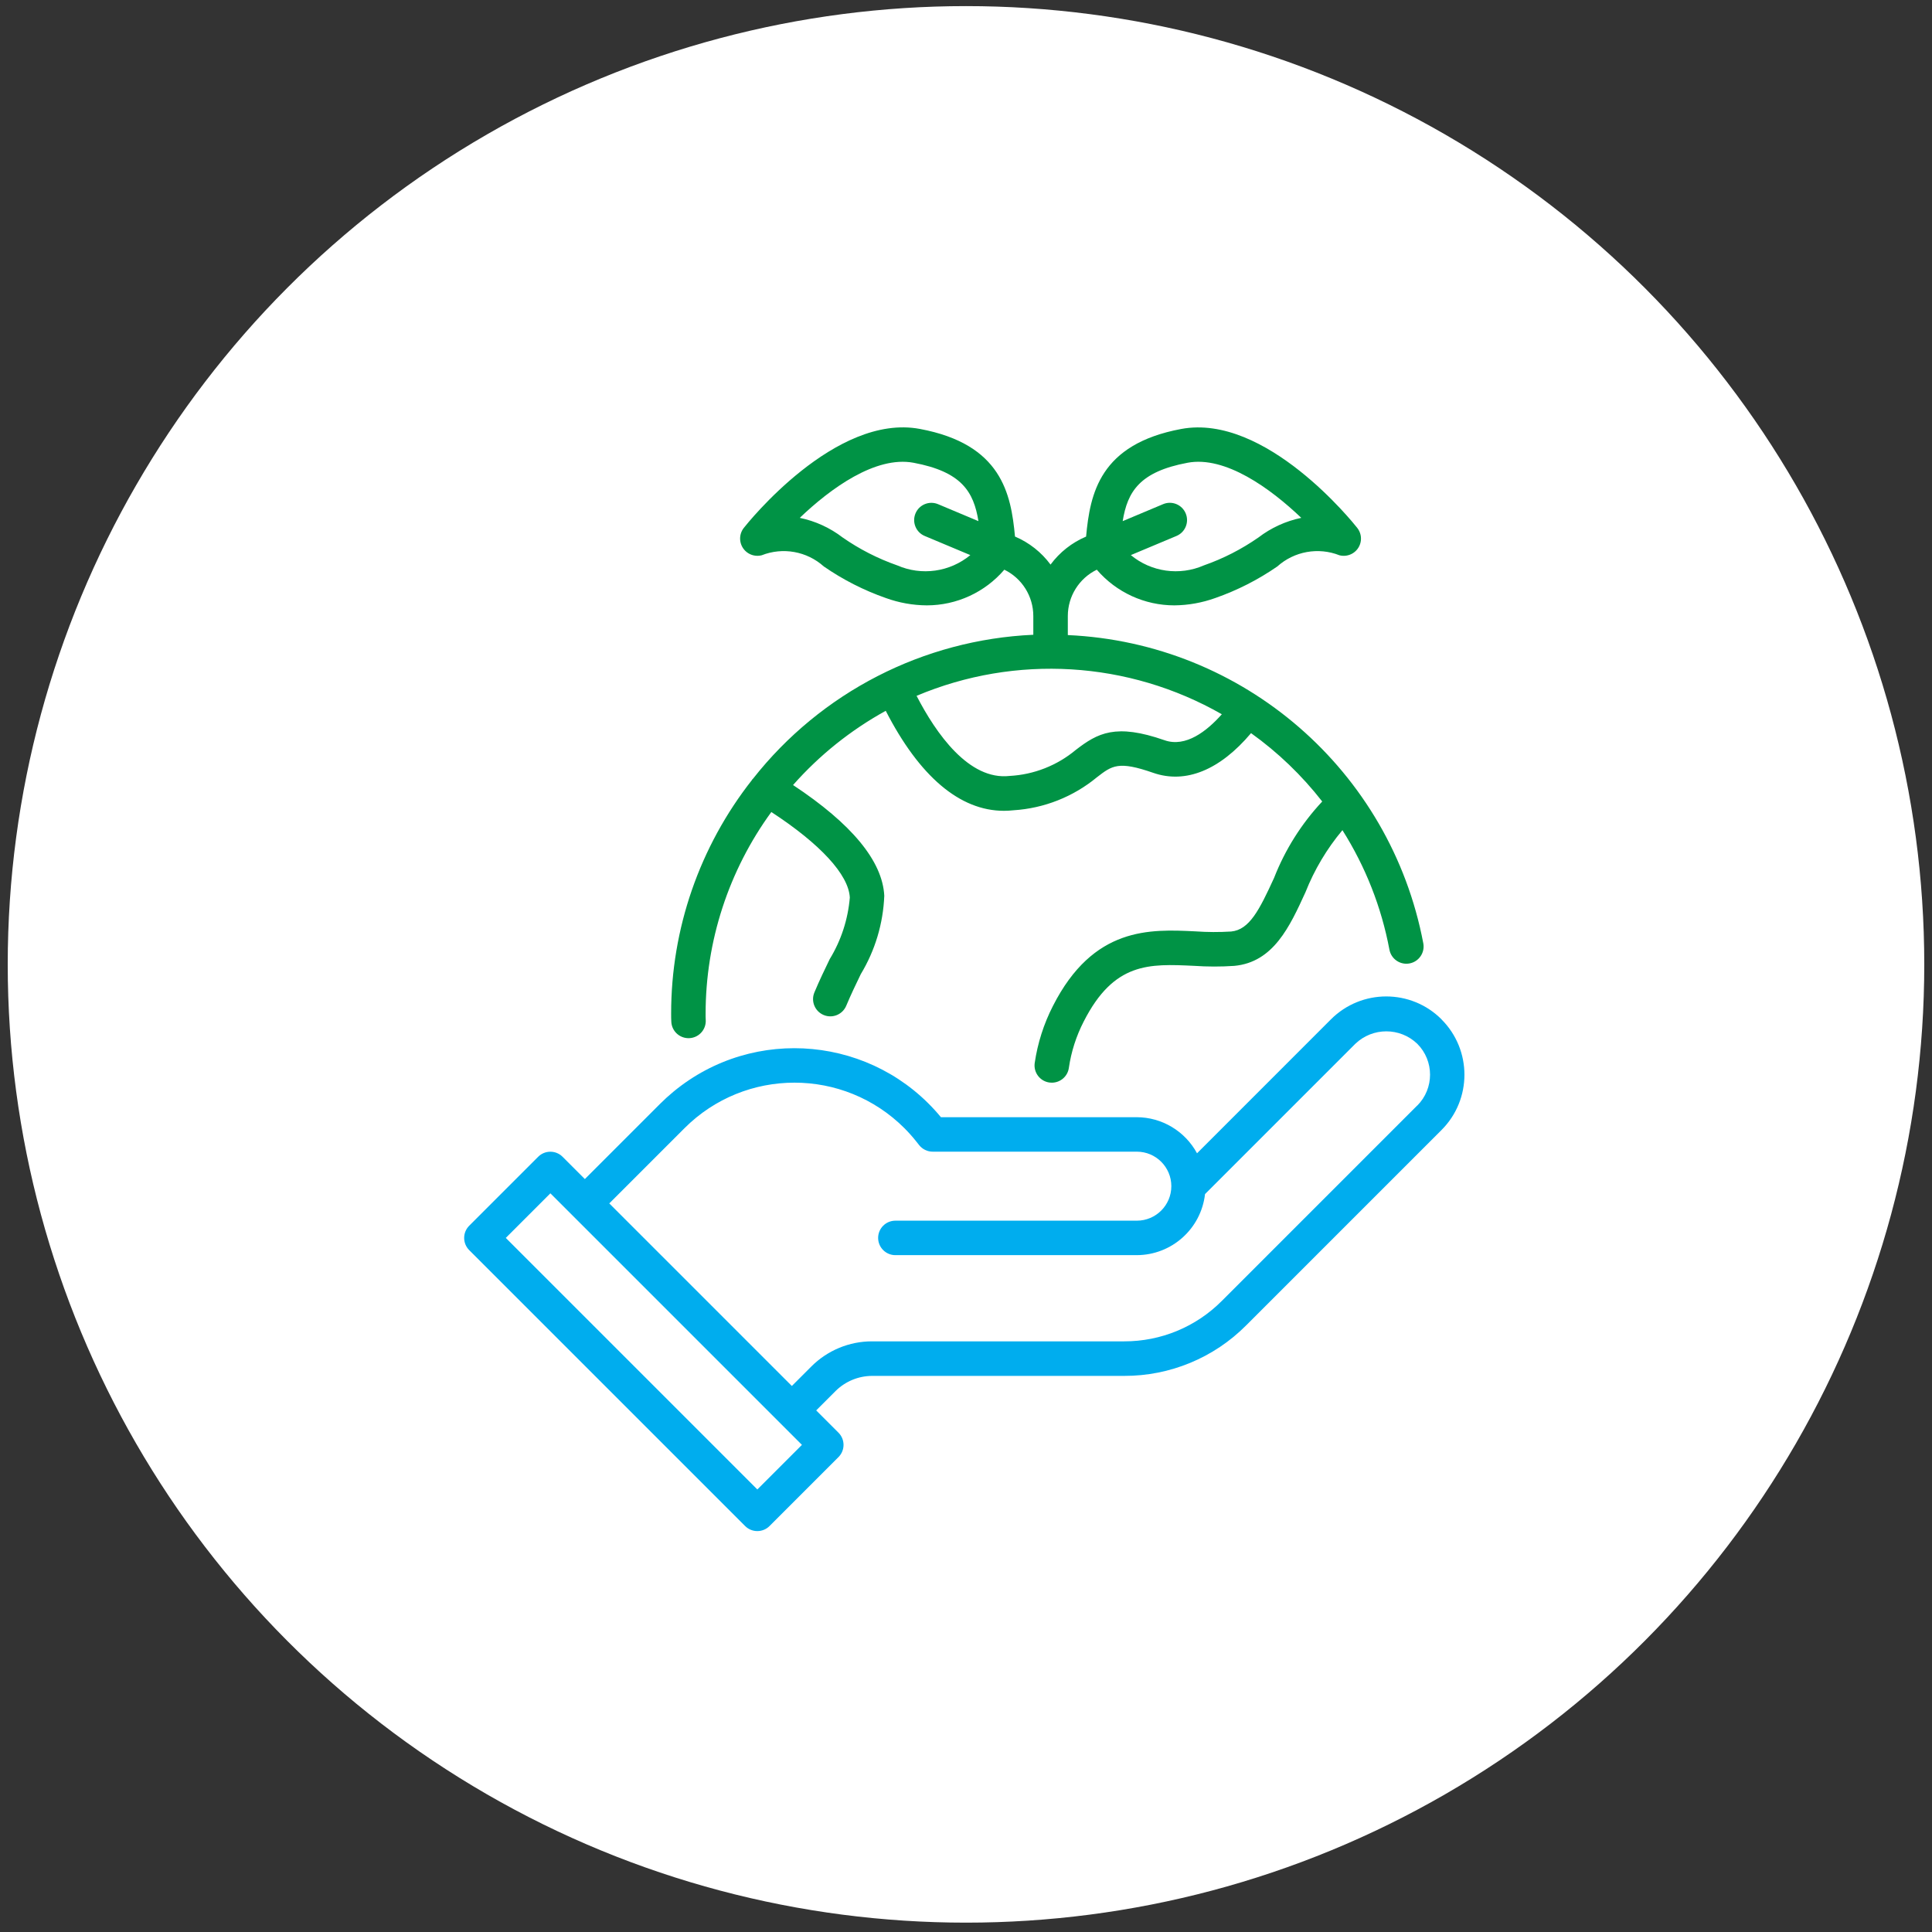
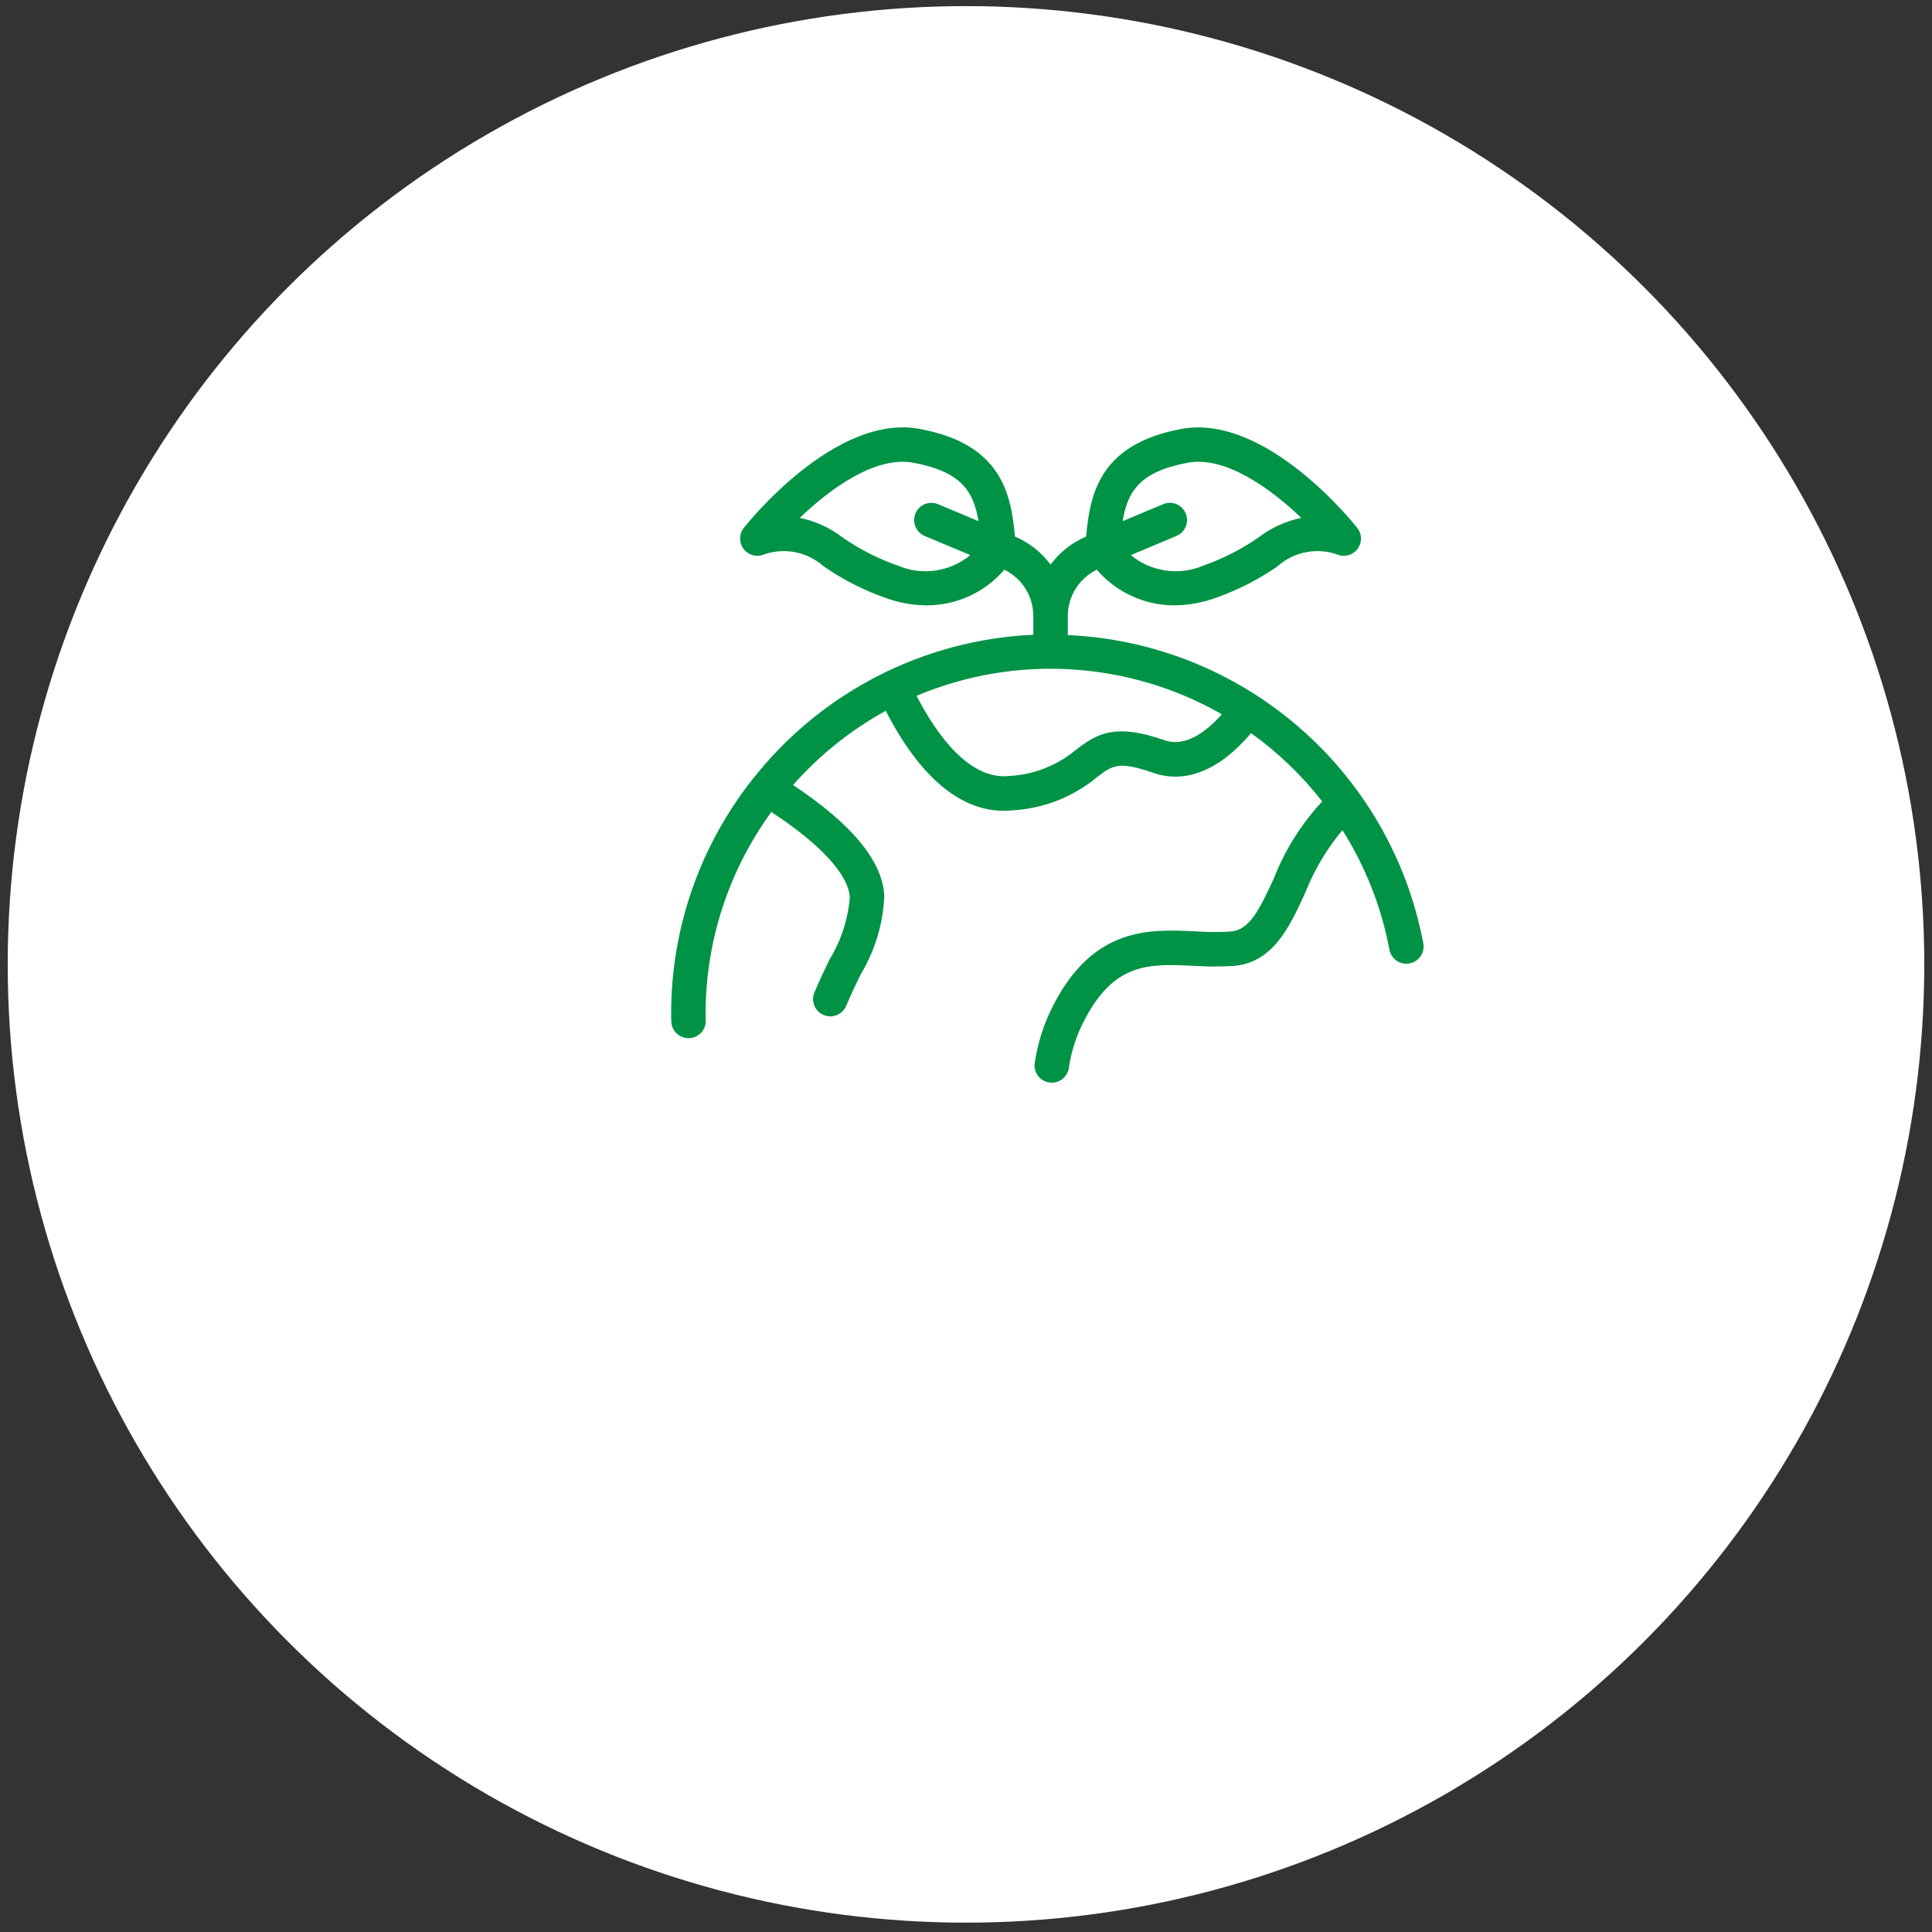
<svg xmlns="http://www.w3.org/2000/svg" id="Layer_1" data-name="Layer 1" viewBox="0 0 500 500">
  <rect x="0" y="0" width="500" height="500" fill="#333333" stroke="none" />
  <defs>
    <style>      .cls-1 {        fill: #00adee;      }      .cls-2 {        fill: #fff;      }      .cls-3 {        fill: #009345;      }    </style>
  </defs>
  <circle class="cls-2" cx="250" cy="249.58" r="248" />
  <g id="Go_Green-2" data-name="Go Green-2">
-     <path class="cls-1" d="M373.07,263.81c-7.9-7.91-20.72-7.91-28.63,0h0s-34.65,34.66-34.65,34.66c-3.1-5.73-9.08-9.32-15.59-9.34h-50.69c-17.3-20.94-48.3-23.89-69.24-6.59-1.2.99-2.35,2.04-3.45,3.14l-19.46,19.46-5.77-5.77c-1.74-1.74-4.57-1.74-6.31,0,0,0,0,0,0,0l-17.85,17.85c-1.74,1.74-1.74,4.57,0,6.31,0,0,0,0,0,0l71.41,71.41c1.74,1.74,4.57,1.74,6.31,0,0,0,0,0,0,0l17.85-17.85c1.74-1.74,1.74-4.57,0-6.31,0,0,0,0,0,0l-5.77-5.77,5.01-5.01c2.52-2.5,5.92-3.91,9.47-3.92h65.23c11.84.03,23.21-4.67,31.56-13.07l50.56-50.56c7.91-7.9,7.91-20.72,0-28.63h0ZM196,385.47l-65.1-65.1,11.54-11.54,65.1,65.1-11.54,11.54ZM366.76,286.12l-50.56,50.56c-6.68,6.72-15.77,10.48-25.25,10.46h-65.23c-5.92-.02-11.6,2.34-15.78,6.54l-5.01,5.01-47.25-47.25,19.46-19.46c15.72-15.72,41.21-15.72,56.93,0,1.1,1.1,2.14,2.27,3.11,3.5l.69.87c.85,1.07,2.14,1.7,3.5,1.7h52.84c4.93,0,8.93,4,8.93,8.93s-4,8.93-8.93,8.93h-62.49c-2.47,0-4.46,2-4.46,4.46s2,4.46,4.46,4.46h62.49c9.04-.03,16.62-6.82,17.65-15.8l38.91-38.91c4.48-4.28,11.53-4.28,16.01,0,4.42,4.42,4.42,11.59,0,16.01h0s0,0,0,0Z" />
    <path class="cls-3" d="M194.86,201.54c-.06.09-.16.14-.21.23-.01.02-.01.05-.03.08-13.57,17.24-20.95,38.55-20.93,60.5,0,.73,0,1.46.05,2.18.16,2.34,2.11,4.15,4.45,4.15.1,0,.21,0,.31-.01,2.46-.17,4.31-2.3,4.14-4.76,0,0,0,0,0,0-.04-.52-.03-1.04-.03-1.56,0-18.76,5.96-37.04,17.01-52.2,12.62,8.24,20.01,16.2,20.31,22.14-.47,5.64-2.25,11.1-5.2,15.93-1.31,2.71-2.69,5.57-3.97,8.63-.95,2.28.13,4.89,2.41,5.84,2.28.95,4.89-.13,5.84-2.41,1.21-2.89,2.52-5.6,3.76-8.17,3.71-6.14,5.8-13.12,6.08-20.29-.46-9-8.46-18.63-23.61-28.65,6.83-7.74,14.95-14.23,23.99-19.21,8.69,16.94,19.15,25.88,30.58,25.88.83,0,1.66-.05,2.49-.14,7.91-.5,15.47-3.49,21.58-8.54,3.93-3.04,5.56-4.29,14.57-1.15,8.41,2.93,17.29-.74,25.32-10.27,6.96,4.98,13.16,10.94,18.42,17.69-5.37,5.74-9.6,12.45-12.46,19.77-3.81,8.31-6.38,13.43-11.11,13.88-3.07.19-6.16.18-9.23-.04-11.78-.58-26.43-1.27-36.89,19.3-2.37,4.63-3.97,9.63-4.72,14.78-.34,2.44,1.36,4.7,3.8,5.04.21.03.42.04.63.04,2.22,0,4.11-1.64,4.41-3.84.61-4.18,1.91-8.23,3.84-11.98,7.84-15.41,16.96-14.96,28.5-14.42,3.49.24,6.99.25,10.48.01,10.12-.95,14.34-10.15,18.41-19.05,2.31-5.84,5.54-11.26,9.57-16.07,5.97,9.45,10.1,19.94,12.16,30.92.45,2.42,2.78,4.02,5.2,3.57,2.42-.45,4.02-2.78,3.57-5.2h0c-8.46-44.71-46.55-77.74-92-79.78v-4.93c0-5.1,2.91-9.75,7.5-11.99,5.03,5.86,12.36,9.23,20.07,9.23,3.62-.03,7.2-.68,10.6-1.9,5.69-1.99,11.09-4.74,16.05-8.17,4.38-3.93,10.61-5.05,16.08-2.89,2.39.61,4.82-.83,5.43-3.21.35-1.35.04-2.78-.82-3.87-.96-1.22-23.68-29.69-45.56-25.61-21.12,3.94-23.59,16.74-24.62,27.85-3.66,1.55-6.84,4.06-9.2,7.25-2.36-3.2-5.54-5.7-9.2-7.26-1.03-11.11-3.5-23.91-24.62-27.85-21.88-4.1-44.6,24.4-45.56,25.61-1.53,1.94-1.19,4.74.75,6.27,1.09.86,2.52,1.16,3.87.82,5.48-2.16,11.7-1.04,16.08,2.89,4.96,3.43,10.36,6.18,16.05,8.17,3.4,1.23,6.98,1.88,10.6,1.9,7.72,0,15.05-3.37,20.07-9.23,4.59,2.23,7.5,6.89,7.5,11.99v4.85c-28.46,1.28-54.95,14.89-72.56,37.28ZM307.34,119.76c9.78-1.84,21.47,6.66,29.43,14.26-4.03.84-7.83,2.58-11.1,5.09-4.36,3.03-9.1,5.46-14.11,7.21-6.3,2.75-13.61,1.72-18.9-2.66l11.8-4.95c2.28-.95,3.35-3.56,2.4-5.84-.95-2.28-3.56-3.35-5.84-2.4,0,0-.02,0-.02.01l-10.45,4.39c1.24-7.63,4.37-12.79,16.8-15.11ZM232.2,146.32c-5.01-1.76-9.76-4.18-14.11-7.21-3.27-2.51-7.07-4.26-11.11-5.09,7.95-7.61,19.6-16.09,29.44-14.26,12.42,2.32,15.56,7.47,16.8,15.11l-10.45-4.39c-2.27-.95-4.89.11-5.84,2.39-.95,2.27.11,4.89,2.39,5.84l11.8,4.95c-5.3,4.38-12.61,5.41-18.91,2.66h0ZM301.38,191.57c-12.63-4.41-17.3-1.87-22.97,2.51-4.83,4.03-10.83,6.39-17.11,6.73-10.57,1.21-19.09-11.05-24.09-20.73,25.64-10.81,54.85-9.04,79,4.77-3.87,4.35-9.32,8.65-14.83,6.72h0Z" />
  </g>
</svg>